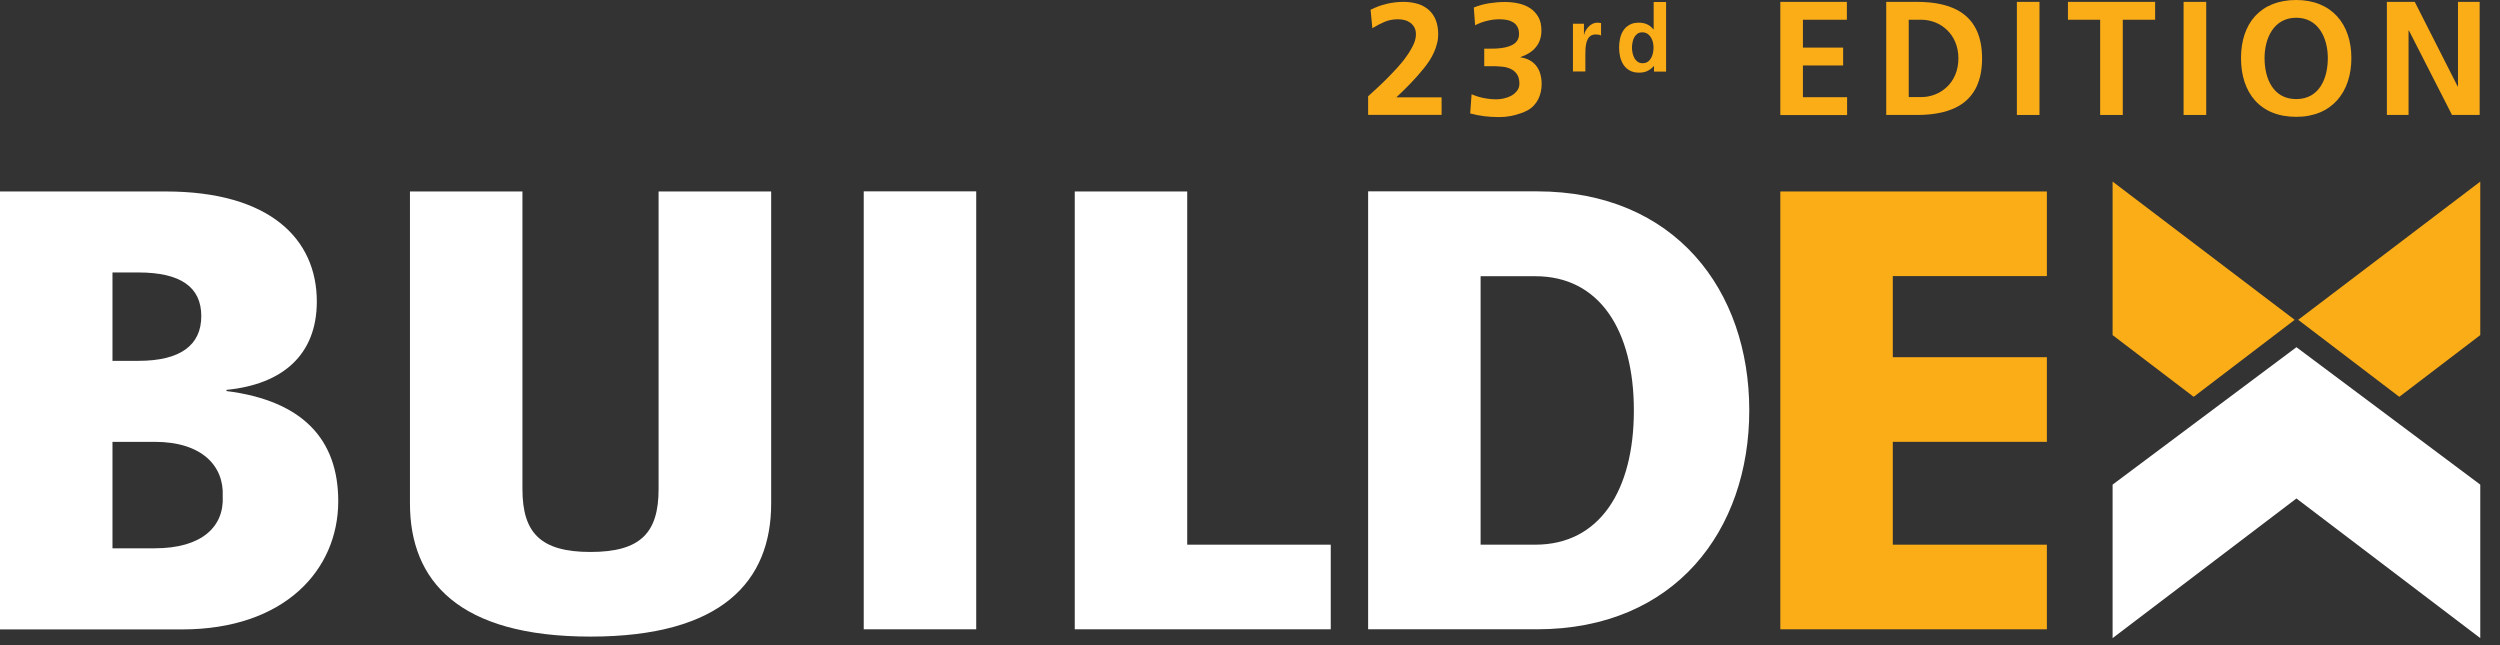
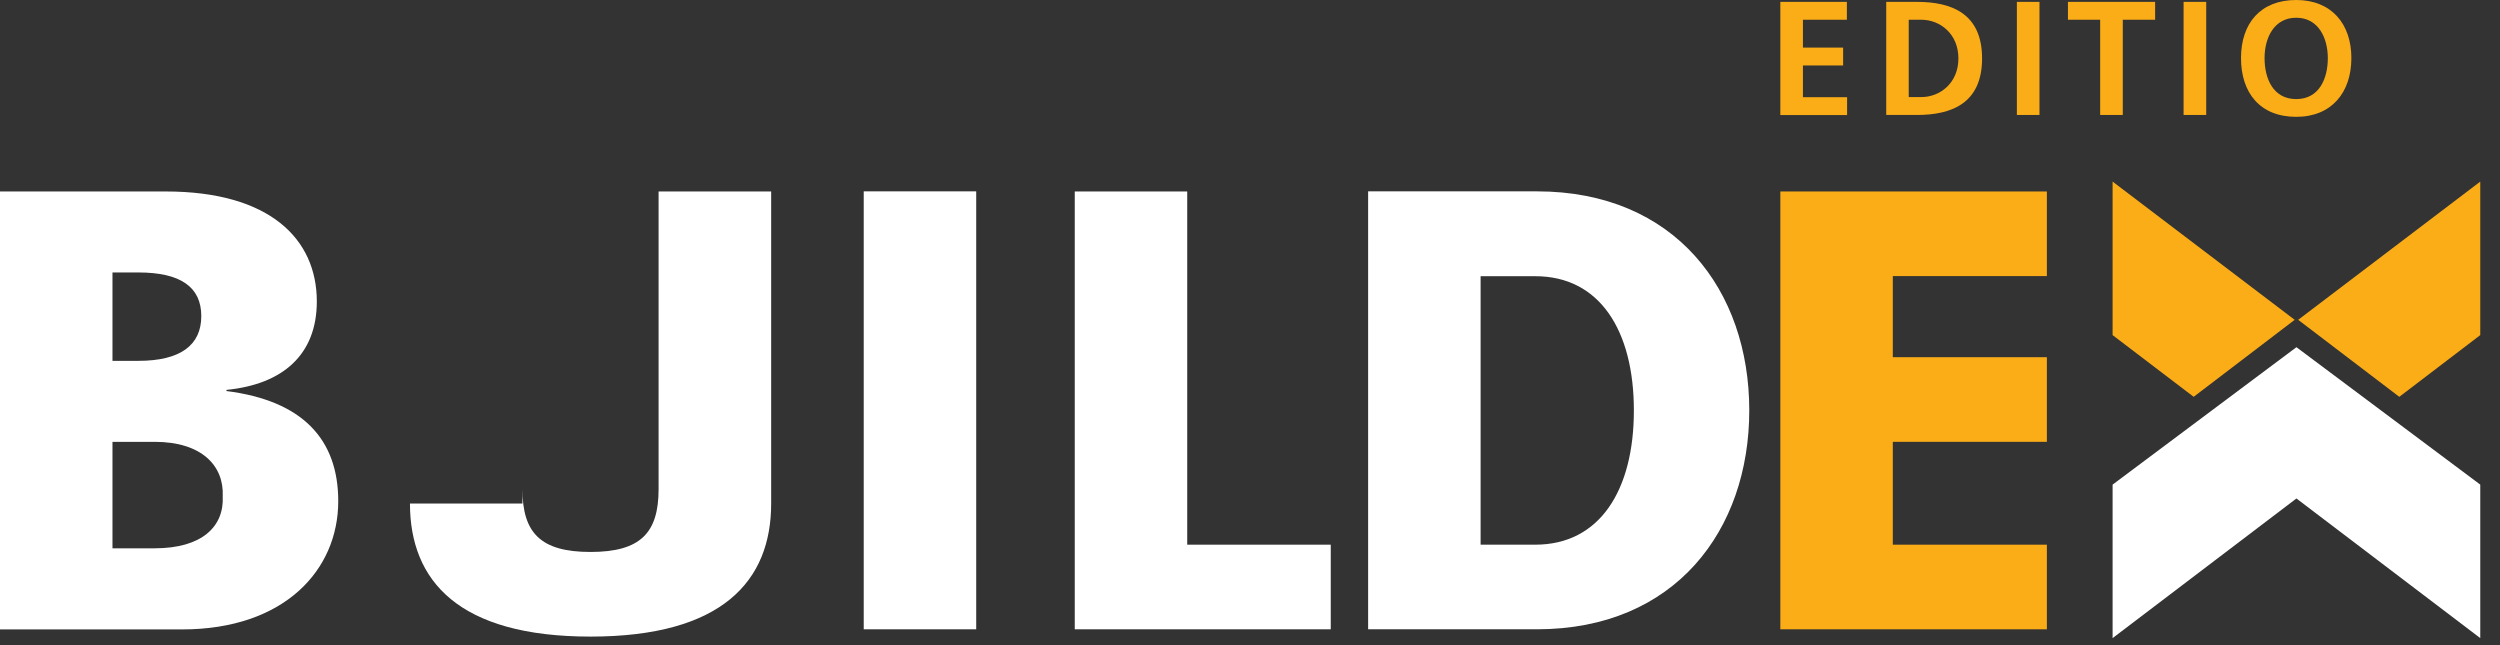
<svg xmlns="http://www.w3.org/2000/svg" width="124" height="32" viewBox="0 0 124 32" fill="none">
  <rect x="0" y="0" width="124" height="32" fill="#333333" stroke="none" />
  <path d="M0 9.497H8.223C13.366 9.497 15.714 11.841 15.714 14.954C15.714 17.595 14.023 19.064 11.233 19.338V19.396C15.017 19.874 16.777 21.798 16.777 24.858C16.777 28.281 14.098 31.219 9.031 31.219H0V9.497ZM5.579 17.898H6.863C8.955 17.898 9.984 17.116 9.984 15.677C9.984 14.236 8.955 13.514 6.863 13.514H5.579V17.898ZM5.579 27.196H7.671C10.019 27.196 11.123 26.118 11.047 24.614C11.117 23.115 10.019 21.915 7.671 21.915H5.579V27.196Z" fill="white" />
-   <path d="M38.25 9.497V24.975C38.25 28.817 35.827 31.575 29.289 31.575C22.757 31.575 20.334 28.817 20.334 24.975V9.497H25.913V24.258C25.913 26.415 26.796 27.377 29.289 27.377C31.788 27.377 32.666 26.415 32.666 24.258V9.497H38.25Z" fill="white" />
+   <path d="M38.25 9.497V24.975C38.25 28.817 35.827 31.575 29.289 31.575C22.757 31.575 20.334 28.817 20.334 24.975H25.913V24.258C25.913 26.415 26.796 27.377 29.289 27.377C31.788 27.377 32.666 26.415 32.666 24.258V9.497H38.25Z" fill="white" />
  <path d="M48.42 9.491H42.841V31.213H48.42V9.491Z" fill="white" />
  <path d="M53.308 31.213H66.005V27.016H58.886V9.497H53.308V31.213Z" fill="white" />
  <path d="M67.859 9.491H76.228C83.091 9.491 86.764 14.411 86.764 20.352C86.764 26.293 83.091 31.213 76.228 31.213H67.859V9.491ZM73.438 27.016H76.152C79.348 27.016 81.04 24.316 81.04 20.358C81.04 16.399 79.348 13.7 76.152 13.7H73.438V27.016Z" fill="white" />
  <path d="M113.816 15.863L108.806 19.682L104.785 16.621V9.007L113.816 15.863Z" fill="#FBAD18" />
  <path d="M123.021 16.621L119.005 19.682L113.99 15.863L123.021 9.007V16.621Z" fill="#FBAD18" />
  <path d="M123.021 24.037V31.65L113.903 24.724L104.785 31.65V24.037L113.903 17.221L123.021 24.037Z" fill="white" />
  <path d="M101.525 31.213V27.016H93.883V21.915H101.525V17.717H93.883V13.694H101.525V9.497H88.304V31.213H101.525Z" fill="#FBAD18" />
  <path d="M88.304 0.093H91.605V0.979H89.425V2.361H91.419V3.247H89.425V4.821H91.616V5.707H88.304V0.093Z" fill="#FBAD18" />
  <path d="M93.557 0.093H95.085C96.8 0.093 98.311 0.67 98.311 2.897C98.311 5.124 96.8 5.702 95.085 5.702H93.557V0.093ZM94.673 4.815H95.295C96.23 4.815 97.137 4.116 97.137 2.897C97.137 1.679 96.23 0.979 95.295 0.979H94.673V4.815Z" fill="#FBAD18" />
  <path d="M100.037 0.093H101.158V5.702H100.037V0.093Z" fill="#FBAD18" />
  <path d="M104.174 0.979H102.57V0.093H106.894V0.979H105.29V5.702H104.168V0.979H104.174Z" fill="#FBAD18" />
  <path d="M108.306 0.093H109.428V5.702H108.306V0.093Z" fill="#FBAD18" />
  <path d="M113.891 0C115.646 0 116.628 1.189 116.628 2.88C116.628 4.576 115.658 5.795 113.891 5.795C112.095 5.795 111.154 4.6 111.154 2.88C111.154 1.16 112.118 0 113.891 0ZM113.891 4.915C115.036 4.915 115.46 3.894 115.46 2.88C115.46 1.895 115.001 0.88 113.891 0.88C112.781 0.88 112.322 1.895 112.322 2.88C112.322 3.894 112.746 4.915 113.891 4.915Z" fill="#FBAD18" />
-   <path d="M118.394 0.093H119.772L121.899 4.285H121.916V0.093H122.991V5.702H121.62L119.481 1.51H119.464V5.702H118.389V0.093H118.394Z" fill="#FBAD18" />
-   <path d="M67.859 5.702V4.775C67.97 4.67 68.109 4.541 68.272 4.396C68.435 4.25 68.603 4.087 68.778 3.912C68.952 3.737 69.126 3.556 69.301 3.364C69.475 3.171 69.632 2.985 69.766 2.787C69.905 2.594 70.015 2.408 70.103 2.221C70.19 2.035 70.23 1.86 70.23 1.702C70.23 1.574 70.207 1.457 70.155 1.364C70.103 1.271 70.039 1.195 69.957 1.131C69.876 1.073 69.783 1.026 69.672 0.997C69.562 0.968 69.452 0.956 69.335 0.956C69.097 0.956 68.876 0.997 68.673 1.084C68.464 1.172 68.266 1.277 68.069 1.399L67.981 0.484C68.237 0.356 68.499 0.257 68.772 0.192C69.045 0.128 69.324 0.093 69.609 0.093C69.87 0.093 70.108 0.128 70.323 0.192C70.533 0.257 70.713 0.356 70.864 0.49C71.015 0.624 71.131 0.787 71.213 0.991C71.294 1.195 71.335 1.434 71.335 1.708C71.335 1.86 71.317 2.011 71.276 2.157C71.242 2.309 71.189 2.449 71.125 2.594C71.061 2.734 70.992 2.874 70.904 3.002C70.817 3.131 70.73 3.259 70.637 3.37C70.428 3.632 70.207 3.883 69.975 4.122C69.742 4.367 69.504 4.6 69.26 4.827H71.503V5.696H67.859V5.702Z" fill="#FBAD18" />
-   <path d="M72.991 4.676C73.182 4.757 73.38 4.821 73.589 4.862C73.793 4.903 74.002 4.926 74.211 4.926C74.327 4.926 74.449 4.915 74.583 4.885C74.717 4.856 74.844 4.81 74.955 4.751C75.065 4.693 75.164 4.606 75.245 4.506C75.321 4.407 75.362 4.291 75.362 4.151C75.362 3.953 75.321 3.795 75.24 3.679C75.158 3.562 75.054 3.475 74.926 3.416C74.798 3.358 74.653 3.317 74.49 3.306C74.327 3.288 74.17 3.282 74.013 3.282C73.944 3.282 73.874 3.282 73.81 3.282C73.74 3.282 73.676 3.282 73.618 3.282V2.414C73.659 2.414 73.705 2.414 73.752 2.414C73.798 2.414 73.851 2.414 73.909 2.414C74.002 2.414 74.106 2.414 74.217 2.408C74.327 2.402 74.432 2.39 74.542 2.373C74.647 2.355 74.751 2.332 74.85 2.297C74.949 2.262 75.036 2.221 75.106 2.169C75.181 2.116 75.24 2.046 75.28 1.97C75.321 1.895 75.344 1.796 75.344 1.685C75.344 1.539 75.315 1.422 75.263 1.329C75.211 1.236 75.141 1.16 75.054 1.108C74.966 1.055 74.868 1.014 74.751 0.991C74.635 0.968 74.519 0.956 74.397 0.956C74.182 0.956 73.967 0.979 73.763 1.032C73.56 1.079 73.357 1.154 73.165 1.253L73.101 0.373C73.345 0.274 73.595 0.204 73.856 0.163C74.118 0.122 74.38 0.099 74.641 0.099C74.874 0.099 75.094 0.122 75.315 0.169C75.53 0.216 75.728 0.297 75.896 0.408C76.065 0.519 76.198 0.665 76.303 0.845C76.408 1.026 76.454 1.248 76.454 1.516C76.454 1.691 76.431 1.842 76.379 1.982C76.332 2.122 76.262 2.244 76.169 2.349C76.082 2.46 75.972 2.553 75.844 2.629C75.716 2.711 75.577 2.775 75.42 2.827V2.845C75.594 2.868 75.751 2.921 75.885 2.997C76.018 3.072 76.123 3.166 76.21 3.282C76.297 3.399 76.361 3.527 76.402 3.679C76.443 3.83 76.466 3.988 76.466 4.163C76.466 4.297 76.454 4.425 76.425 4.553C76.396 4.681 76.355 4.804 76.297 4.92C76.239 5.037 76.169 5.136 76.076 5.235C75.989 5.328 75.885 5.41 75.763 5.474C75.71 5.503 75.658 5.527 75.606 5.55C75.553 5.573 75.495 5.591 75.443 5.614C75.094 5.742 74.734 5.807 74.362 5.807C74.118 5.807 73.874 5.795 73.636 5.766C73.397 5.737 73.159 5.69 72.921 5.626L72.991 4.676Z" fill="#FBAD18" />
-   <path d="M78.018 1.178H78.564V1.72H78.576C78.587 1.644 78.61 1.58 78.651 1.516C78.686 1.452 78.732 1.393 78.779 1.341C78.837 1.277 78.901 1.224 78.982 1.183C79.058 1.148 79.139 1.125 79.226 1.125C79.255 1.125 79.29 1.125 79.319 1.131C79.348 1.137 79.383 1.137 79.412 1.143V1.761C79.372 1.737 79.325 1.726 79.279 1.72C79.232 1.714 79.186 1.708 79.139 1.708C79.058 1.708 78.988 1.726 78.93 1.755C78.872 1.784 78.825 1.831 78.79 1.877C78.756 1.93 78.727 1.988 78.703 2.058C78.68 2.128 78.668 2.192 78.657 2.268C78.645 2.338 78.639 2.408 78.639 2.484C78.639 2.559 78.634 2.618 78.634 2.676V3.545H78.018V1.178Z" fill="#FBAD18" />
-   <path d="M82.033 3.282H82.022C81.923 3.393 81.812 3.475 81.696 3.527C81.58 3.58 81.446 3.603 81.295 3.603C81.115 3.603 80.958 3.568 80.836 3.498C80.708 3.428 80.609 3.335 80.528 3.218C80.452 3.101 80.394 2.967 80.359 2.822C80.325 2.67 80.307 2.513 80.307 2.355C80.307 2.192 80.325 2.035 80.359 1.889C80.394 1.743 80.452 1.609 80.528 1.498C80.603 1.382 80.708 1.294 80.836 1.224C80.964 1.154 81.115 1.125 81.301 1.125C81.446 1.125 81.58 1.154 81.696 1.207C81.812 1.259 81.917 1.341 82.01 1.457H82.022V0.099H82.638V3.55H82.039V3.282H82.033ZM81.458 1.603C81.359 1.603 81.272 1.627 81.208 1.679C81.144 1.726 81.092 1.79 81.051 1.866C81.01 1.941 80.987 2.023 80.97 2.116C80.952 2.21 80.946 2.291 80.946 2.379C80.946 2.46 80.958 2.542 80.975 2.629C80.993 2.717 81.022 2.798 81.063 2.874C81.103 2.95 81.156 3.008 81.225 3.061C81.289 3.107 81.371 3.136 81.469 3.136C81.568 3.136 81.655 3.113 81.725 3.067C81.795 3.02 81.847 2.956 81.894 2.88C81.934 2.804 81.969 2.723 81.987 2.629C82.004 2.536 82.016 2.449 82.016 2.367C82.016 2.279 82.004 2.192 81.987 2.105C81.969 2.017 81.934 1.936 81.888 1.86C81.841 1.784 81.789 1.726 81.719 1.679C81.638 1.627 81.557 1.603 81.458 1.603Z" fill="#FBAD18" />
</svg>